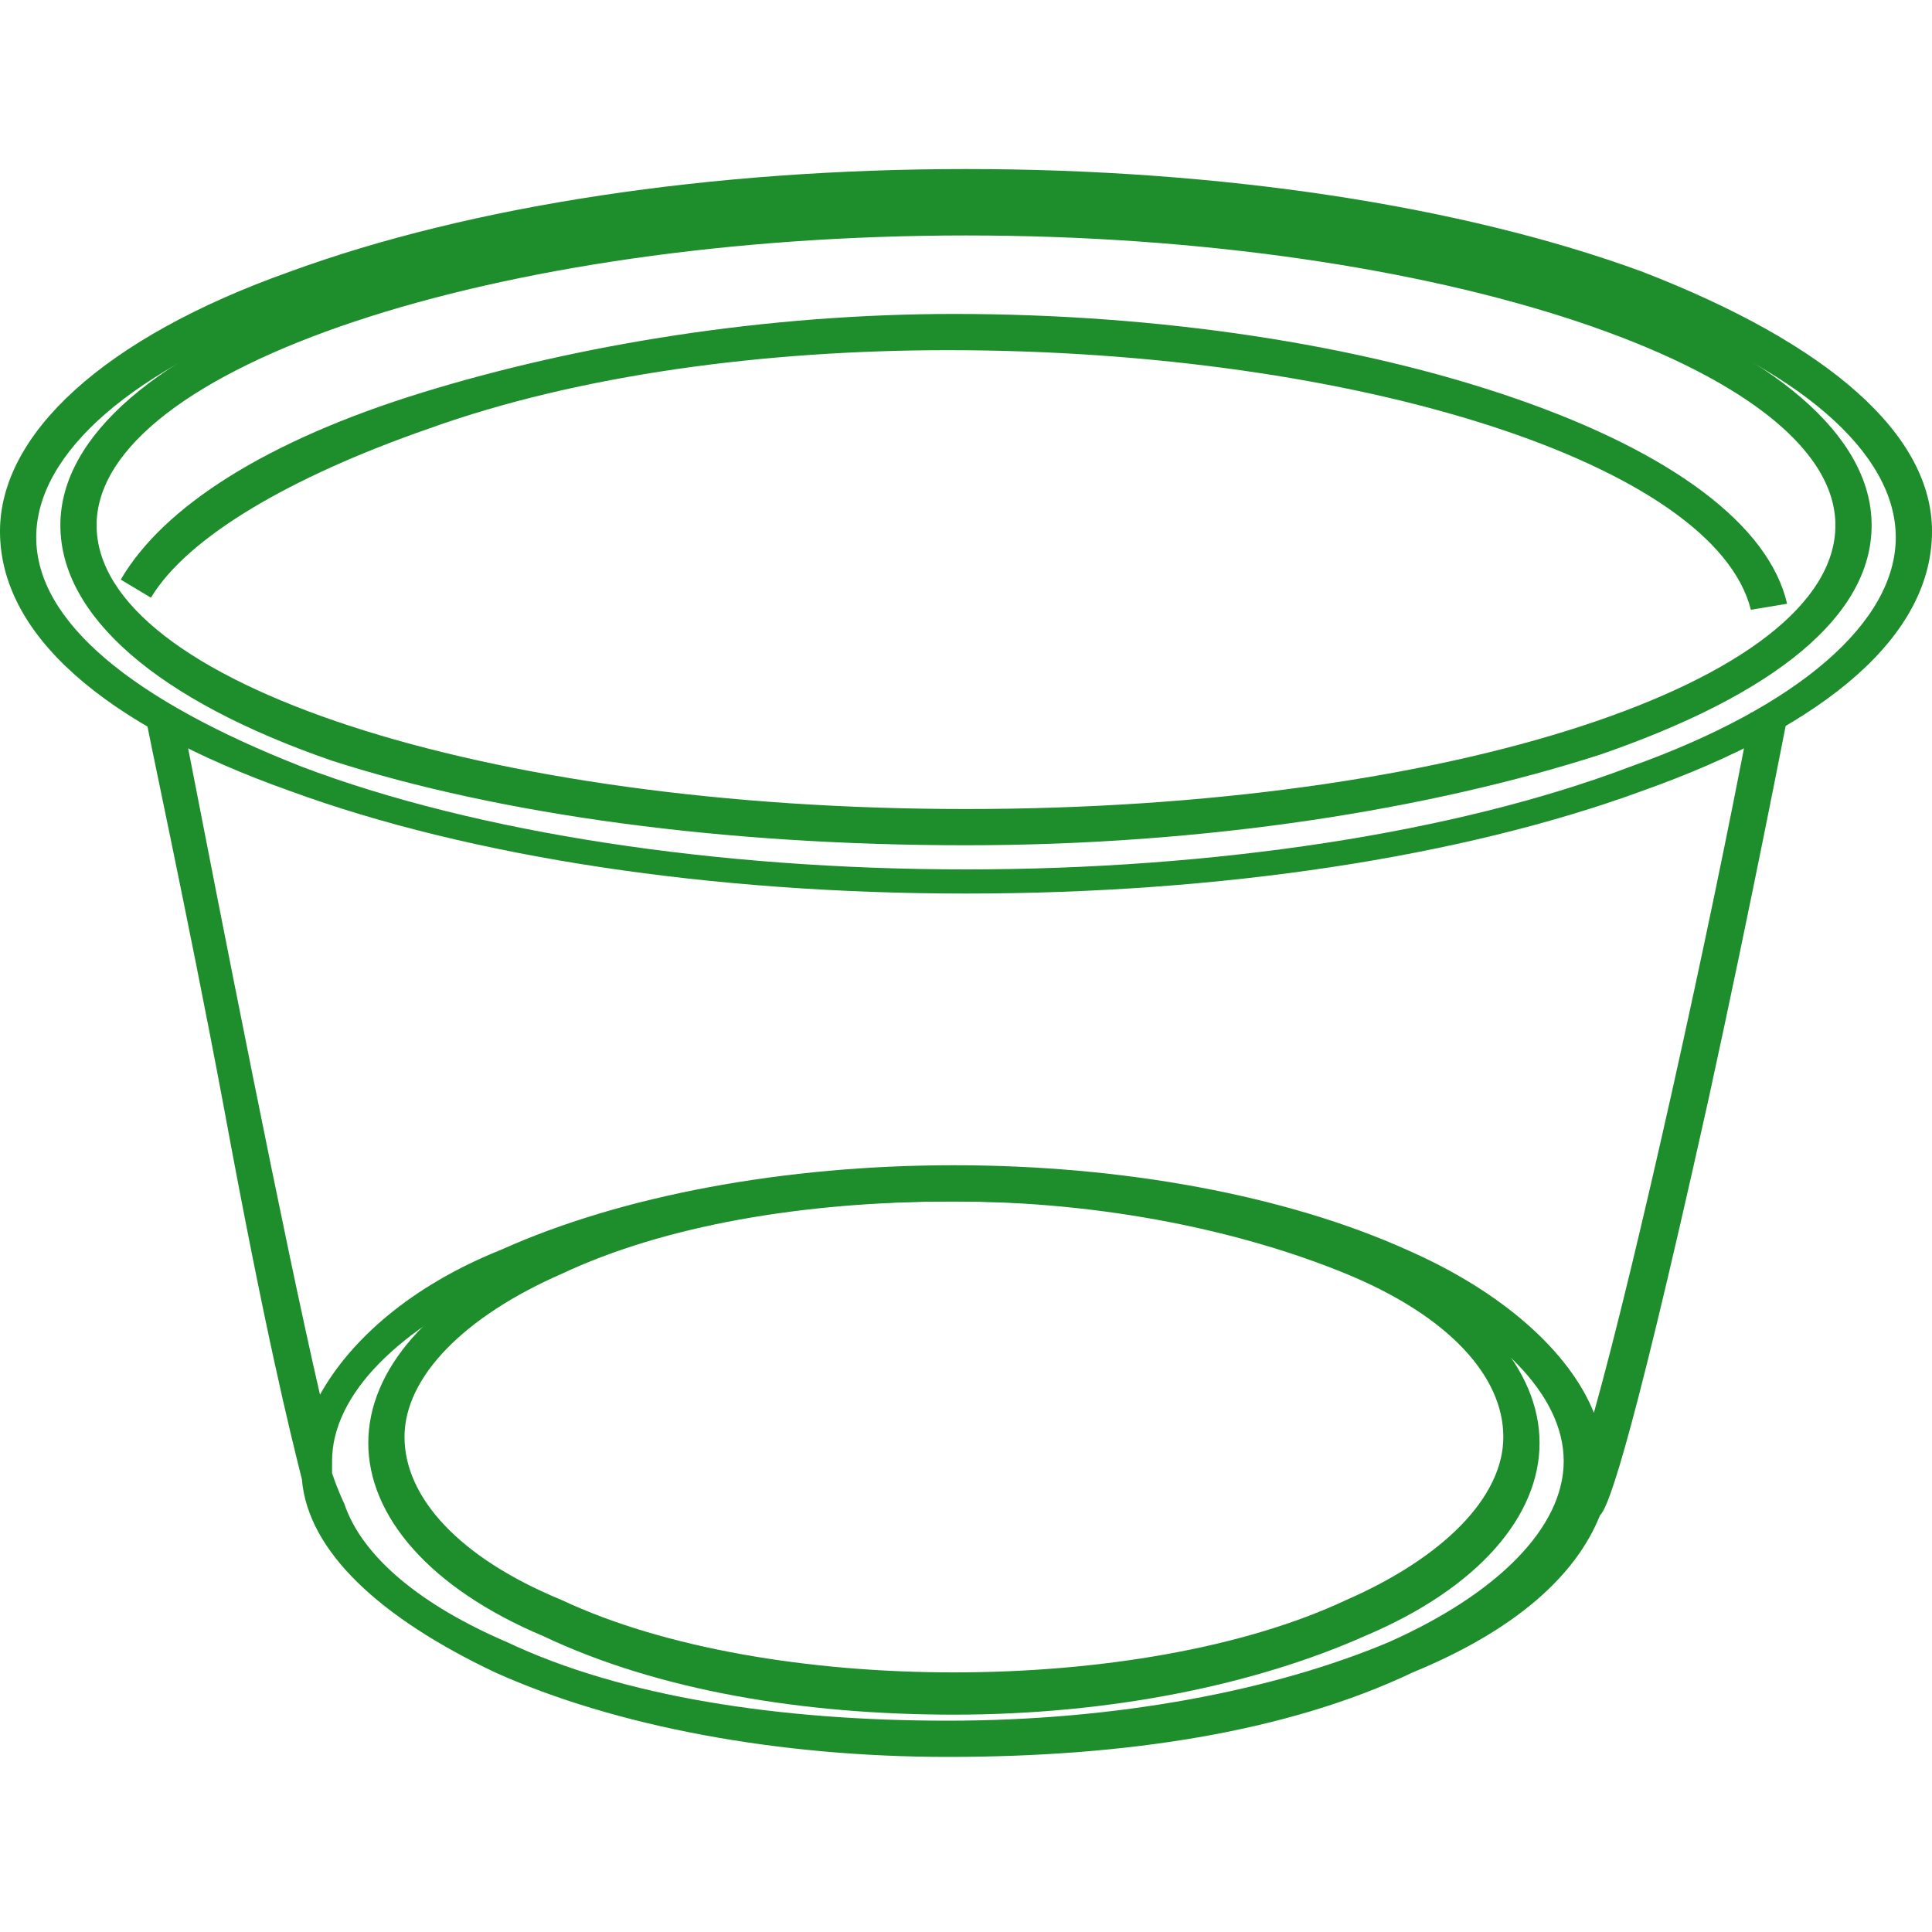
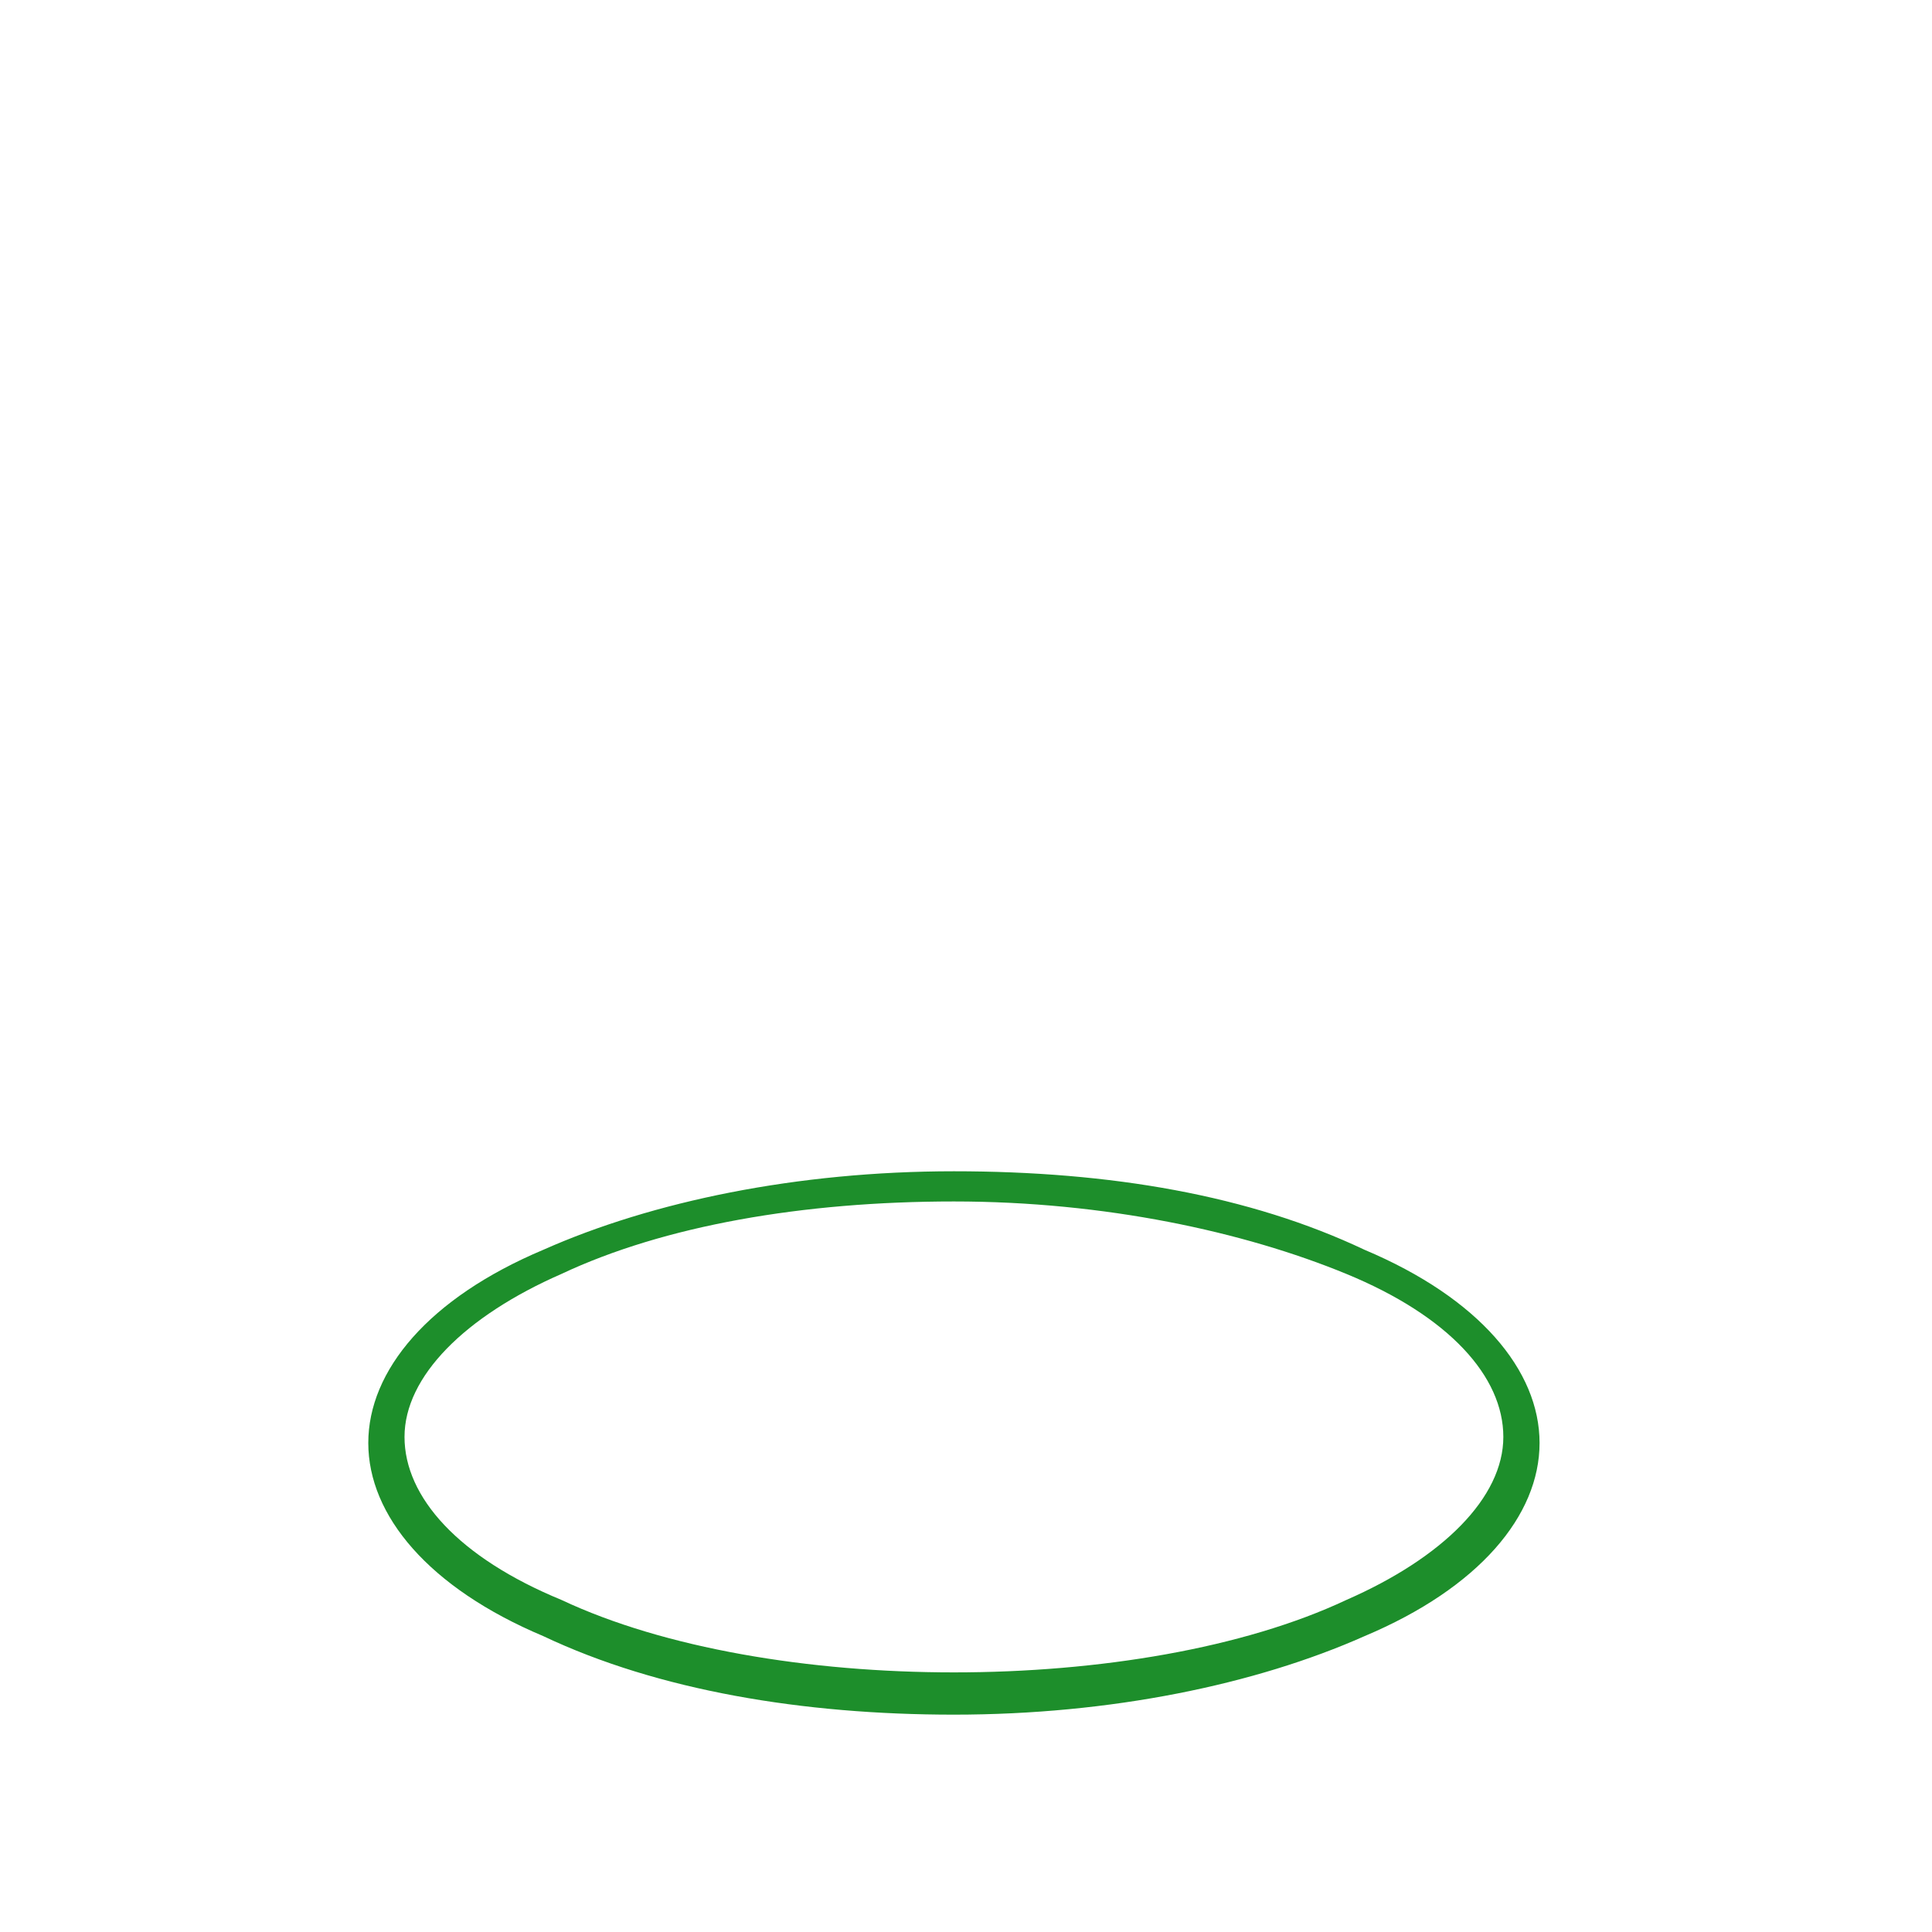
<svg xmlns="http://www.w3.org/2000/svg" width="32" height="32" viewBox="0 0 32 32" fill="none">
  <path d="M15.8 28.4C13.3 28.4 10.9 28 9 27.1C7.1 26.3 6.1 25.1 6.1 23.9C6.1 22.7 7.1 21.5 9 20.7C10.8 19.9 13.2 19.4 15.8 19.4C18.4 19.4 20.7 19.8 22.6 20.7C24.5 21.5 25.5 22.7 25.5 23.9C25.5 25.1 24.5 26.3 22.6 27.1C20.8 27.9 18.4 28.4 15.8 28.4ZM15.8 19.9C13.3 19.9 11 20.3 9.3 21.1C7.7 21.8 6.7 22.8 6.7 23.8C6.7 24.8 7.6 25.8 9.3 26.5C11 27.3 13.4 27.7 15.8 27.7C18.2 27.7 20.6 27.3 22.3 26.5C23.9 25.8 24.9 24.8 24.9 23.8C24.9 22.8 24 21.8 22.3 21.1C20.6 20.4 18.3 19.9 15.8 19.9Z" fill="#1D8E2B" />
-   <path d="M29 10.1C28.4 7.7 22.5 5.8 15.7 5.8C12.7 5.8 9.6 6.2 7.1 7.1C4.8 7.9 3.1 8.9 2.5 9.9L2 9.6C2.7 8.4 4.4 7.3 7 6.5C9.6 5.7 12.7 5.2 15.8 5.2C19.2 5.2 22.5 5.7 25.1 6.6C27.7 7.5 29.3 8.7 29.6 10L29 10.1Z" fill="#1D8E2B" />
-   <path d="M16 14.8C11.8 14.8 7.8 14.2 4.8 13.1C1.7 12 0 10.5 0 8.8C0 7.2 1.7 5.6 4.8 4.5C7.8 3.4 11.8 2.8 16 2.8C20.2 2.8 24.2 3.4 27.2 4.5C30.3 5.7 32 7.2 32 8.8C32 10.5 30.3 12 27.2 13.1C24.2 14.2 20.2 14.8 16 14.8ZM16 3.4C11.8 3.4 7.9 4 5 5.1C2.2 6.1 0.6 7.5 0.6 8.9C0.6 10.3 2.2 11.6 5 12.7C7.9 13.8 11.9 14.4 16 14.4C20.1 14.4 24.1 13.8 27 12.7C29.8 11.7 31.4 10.3 31.4 8.9C31.4 7.5 29.8 6.1 27 5.1C24.1 4 20.2 3.4 16 3.4Z" fill="#1D8E2B" />
-   <path d="M16 14C12 14 8.3 13.5 5.5 12.6C2.6 11.6 1 10.2 1 8.7C1 5.7 7.6 3.3 16 3.3C24.4 3.3 31 5.7 31 8.7C31 10.2 29.4 11.5 26.5 12.5C23.7 13.4 20 14 16 14ZM16 3.9C8.2 3.9 1.6 6.1 1.6 8.7C1.6 11.3 8 13.4 16 13.4C24 13.4 30.4 11.3 30.4 8.7C30.4 6.1 23.8 3.9 16 3.9Z" fill="#1D8E2B" />
-   <path d="M15.7 29.1C12.9 29.1 10.2 28.6 8.2 27.7C6.3 26.8 5.1 25.7 5 24.5C4.8 23.7 4.4 22.1 3.7 18.3C3.1 15.1 2.4 11.9 2.4 11.8H3C3.7 15.4 4.7 20.5 5.3 23.1C5.8 22.2 6.8 21.3 8.3 20.7C10.3 19.8 13 19.3 15.8 19.3C18.6 19.3 21.3 19.8 23.3 20.7C24.9 21.4 26 22.4 26.4 23.4C27.1 20.9 28.3 15.5 29 11.8L29.6 11.9C29.6 11.9 29 15 28.3 18.2C26.9 24.5 26.6 25 26.5 25.1C26.1 26.1 25.1 27 23.4 27.7C21.3 28.7 18.6 29.1 15.7 29.1ZM5.7 24.9C6 25.8 7 26.6 8.4 27.2C10.3 28.1 12.9 28.5 15.7 28.5C18.5 28.5 21.1 28 23 27.2C24.8 26.4 25.9 25.3 25.9 24.2C25.9 23.1 24.8 22 23 21.2C21.1 20.3 18.5 19.9 15.7 19.9C12.9 19.9 10.3 20.4 8.4 21.2C6.6 22 5.5 23.1 5.5 24.2C5.5 24.3 5.5 24.4 5.5 24.4C5.6 24.7 5.7 24.9 5.7 24.9Z" fill="#1D8E2B" />
</svg>